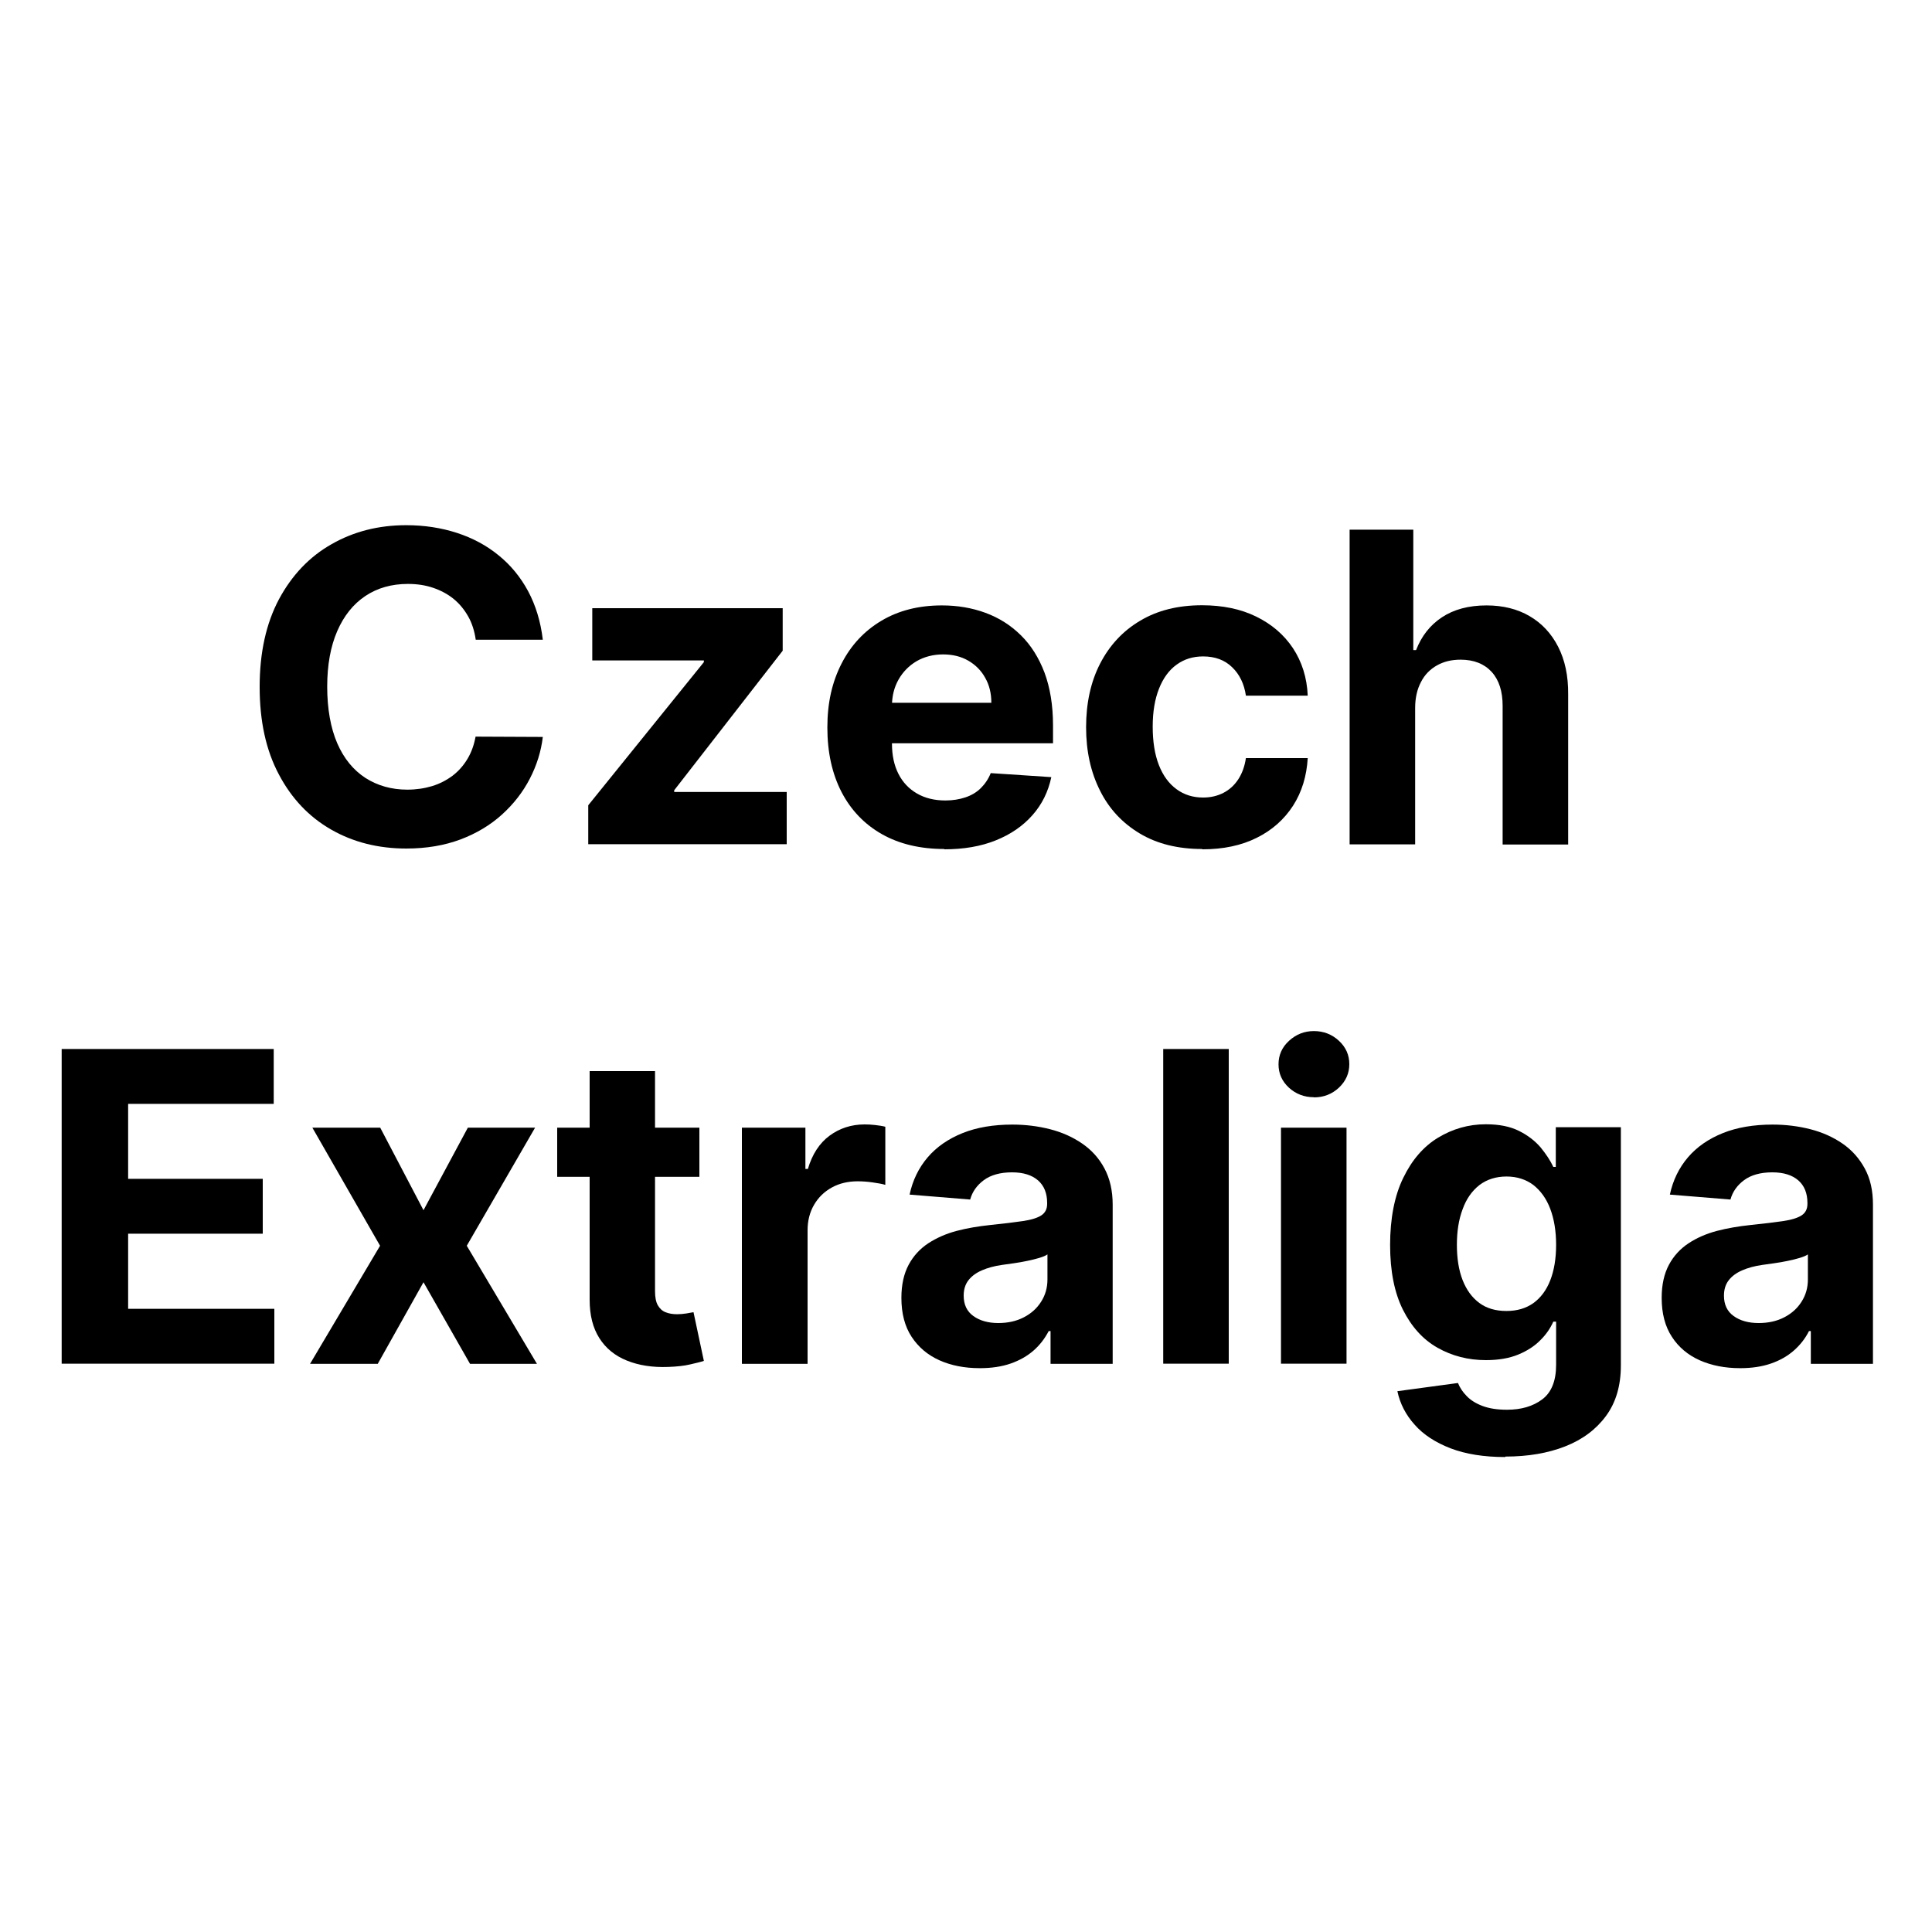
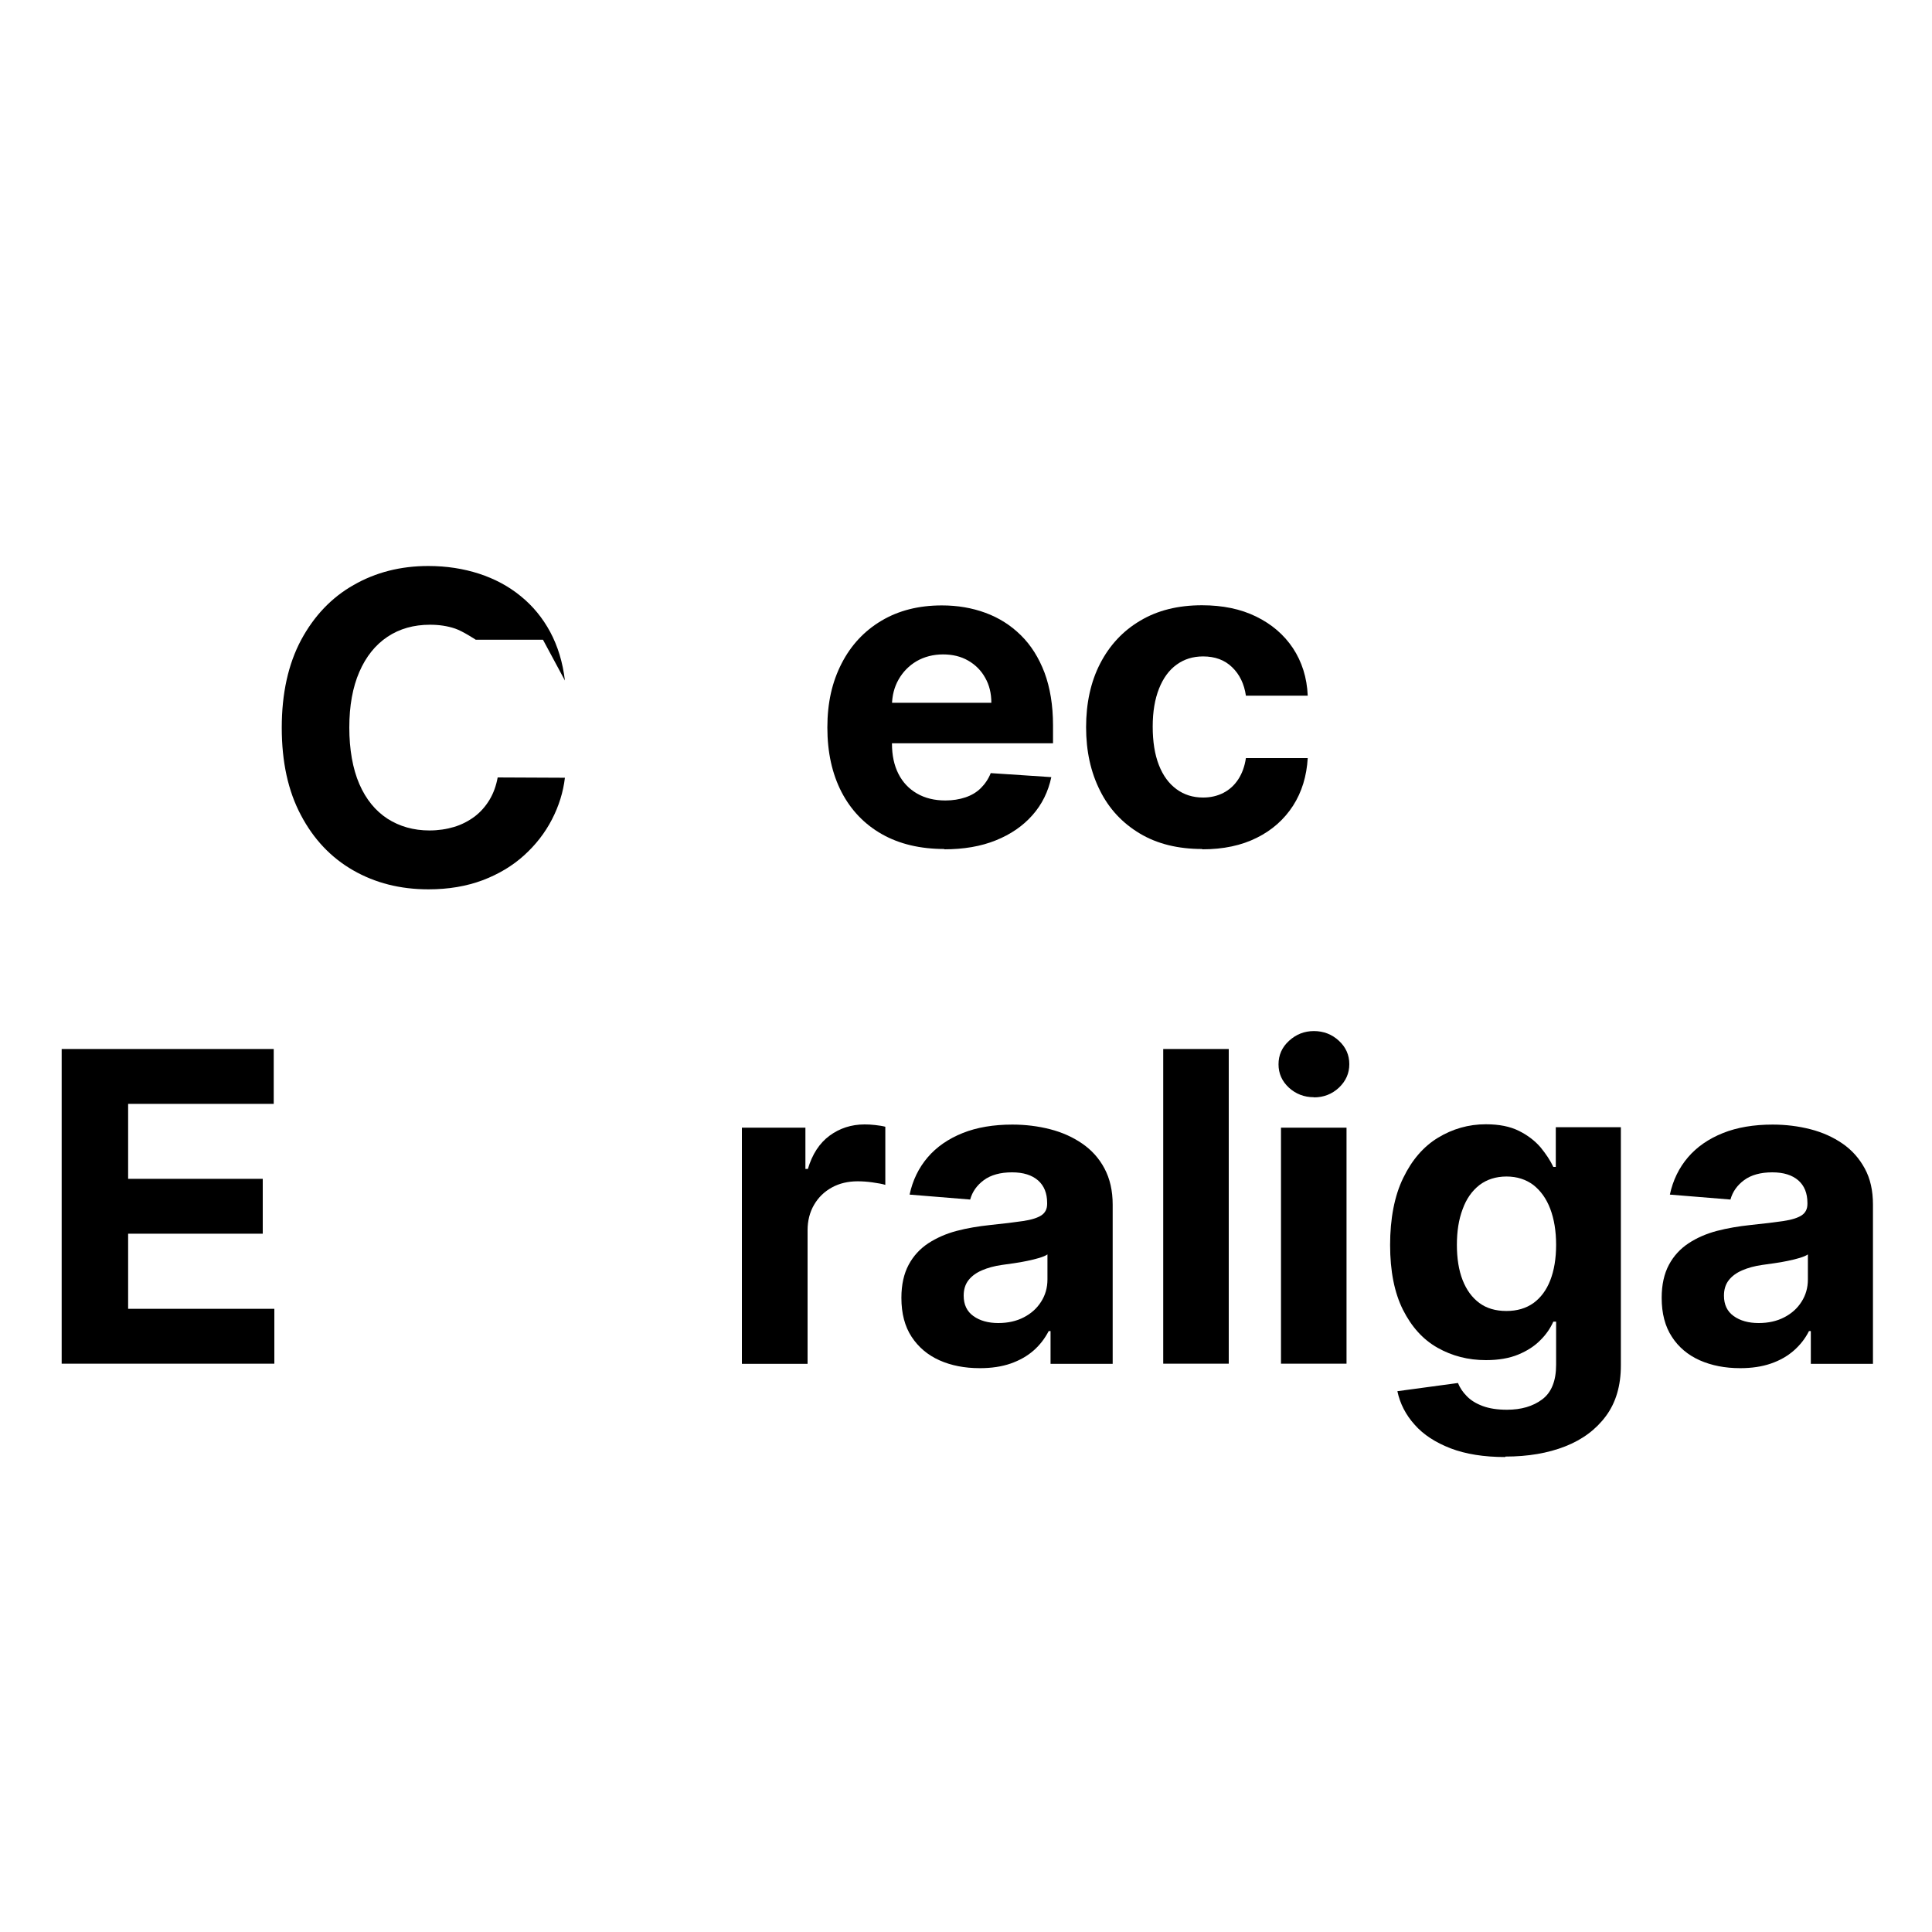
<svg xmlns="http://www.w3.org/2000/svg" id="Layer_1" viewBox="0 0 125 125">
-   <path d="m35.13,41.39h-4.35c-.08-.56-.24-1.07-.49-1.51-.25-.44-.56-.82-.94-1.13s-.83-.55-1.33-.72c-.5-.17-1.04-.25-1.63-.25-1.05,0-1.97.26-2.75.78s-1.39,1.28-1.82,2.27c-.43.99-.65,2.19-.65,3.6s.22,2.67.65,3.66c.43.99,1.04,1.73,1.82,2.24.78.5,1.69.76,2.71.76.58,0,1.11-.08,1.61-.23.49-.15.93-.38,1.32-.67.38-.29.7-.65.96-1.08s.43-.91.53-1.45l4.35.02c-.11.93-.39,1.83-.84,2.7s-1.05,1.64-1.8,2.32c-.75.68-1.65,1.22-2.68,1.61-1.04.39-2.21.59-3.51.59-1.82,0-3.44-.41-4.87-1.23-1.43-.82-2.56-2.01-3.38-3.57-.83-1.56-1.24-3.44-1.24-5.66s.42-4.11,1.25-5.67c.84-1.56,1.97-2.75,3.4-3.56,1.43-.82,3.04-1.23,4.83-1.23,1.18,0,2.27.17,3.29.5,1.01.33,1.91.81,2.69,1.45.78.63,1.42,1.41,1.91,2.32.49.92.81,1.96.95,3.14Z" style="stroke-width:0px;" />
-   <path d="m38.06,54.63v-2.53l7.48-9.26v-.11h-7.22v-3.38h12.32v2.75l-7.02,9.03v.11h7.28v3.38h-12.84Z" style="stroke-width:0px;" />
+   <path d="m35.13,41.39h-4.35s-.83-.55-1.33-.72c-.5-.17-1.04-.25-1.63-.25-1.05,0-1.97.26-2.75.78s-1.39,1.28-1.82,2.27c-.43.99-.65,2.19-.65,3.6s.22,2.67.65,3.66c.43.99,1.04,1.73,1.82,2.24.78.5,1.69.76,2.71.76.58,0,1.11-.08,1.61-.23.49-.15.93-.38,1.32-.67.38-.29.7-.65.96-1.08s.43-.91.53-1.45l4.35.02c-.11.93-.39,1.83-.84,2.7s-1.05,1.64-1.8,2.32c-.75.68-1.65,1.22-2.68,1.61-1.04.39-2.21.59-3.51.59-1.82,0-3.44-.41-4.87-1.23-1.43-.82-2.56-2.01-3.38-3.57-.83-1.56-1.24-3.44-1.24-5.66s.42-4.11,1.25-5.67c.84-1.56,1.97-2.75,3.4-3.56,1.43-.82,3.04-1.23,4.83-1.23,1.18,0,2.27.17,3.29.5,1.01.33,1.91.81,2.69,1.45.78.63,1.42,1.41,1.91,2.32.49.92.81,1.96.95,3.14Z" style="stroke-width:0px;" />
  <path d="m61.11,54.93c-1.57,0-2.92-.32-4.05-.96s-2-1.55-2.61-2.72c-.61-1.18-.92-2.57-.92-4.18s.31-2.95.92-4.14,1.47-2.11,2.58-2.77c1.11-.66,2.41-.99,3.91-.99,1.01,0,1.95.16,2.82.48.87.32,1.63.8,2.29,1.45s1.16,1.45,1.53,2.42c.36.97.55,2.11.55,3.41v1.16h-12.9v-2.62h8.91c0-.61-.13-1.15-.4-1.62-.26-.47-.63-.84-1.1-1.11-.47-.27-1.01-.4-1.63-.4s-1.21.15-1.71.44c-.49.29-.88.69-1.16,1.18-.28.49-.42,1.04-.43,1.65v2.5c0,.76.14,1.41.42,1.96.28.55.68.97,1.2,1.27s1.13.45,1.84.45c.47,0,.9-.07,1.29-.2.39-.13.73-.33,1-.6s.49-.59.64-.97l3.92.26c-.2.94-.6,1.76-1.22,2.46s-1.4,1.24-2.37,1.63c-.96.39-2.08.58-3.34.58Z" style="stroke-width:0px;" />
  <path d="m77.78,54.93c-1.56,0-2.91-.33-4.03-1-1.12-.67-1.99-1.59-2.58-2.78-.6-1.19-.9-2.55-.9-4.1s.3-2.94.91-4.12c.61-1.18,1.47-2.11,2.59-2.77,1.12-.67,2.45-1,4-1,1.33,0,2.5.24,3.5.73s1.79,1.16,2.38,2.04c.58.88.91,1.9.96,3.08h-4c-.11-.76-.41-1.38-.89-1.84-.48-.47-1.11-.7-1.88-.7-.66,0-1.23.18-1.71.53-.49.35-.87.87-1.14,1.55s-.41,1.49-.41,2.46.13,1.8.4,2.49.65,1.2,1.14,1.56,1.06.54,1.72.54c.48,0,.92-.1,1.31-.3.39-.2.71-.49.96-.87.25-.38.42-.84.5-1.38h4c-.07,1.17-.38,2.19-.95,3.08-.57.88-1.35,1.58-2.34,2.07-.99.5-2.17.75-3.53.75Z" style="stroke-width:0px;" />
-   <path d="m91.56,45.8v8.83h-4.24v-20.36h4.12v7.79h.18c.35-.9.9-1.61,1.67-2.12.77-.51,1.73-.77,2.89-.77,1.06,0,1.99.23,2.78.69.79.46,1.41,1.12,1.85,1.98.44.86.66,1.88.65,3.08v9.72h-4.24v-8.97c0-.94-.23-1.67-.71-2.2-.48-.52-1.15-.79-2.01-.79-.58,0-1.08.12-1.53.37-.44.25-.79.6-1.03,1.07-.25.47-.38,1.03-.38,1.69Z" style="stroke-width:0px;" />
  <path d="m3.99,88.23v-20.36h13.72v3.55h-9.42v4.85h8.71v3.55h-8.71v4.86h9.46v3.55H3.99Z" style="stroke-width:0px;" />
-   <path d="m24.6,72.96l2.8,5.34,2.87-5.34h4.35l-4.42,7.64,4.54,7.64h-4.33l-3.01-5.28-2.96,5.28h-4.38l4.53-7.64-4.38-7.64h4.38Z" style="stroke-width:0px;" />
-   <path d="m45.25,72.96v3.18h-9.2v-3.18h9.2Zm-7.11-3.66h4.24v14.24c0,.39.06.7.18.91.12.21.29.37.5.45.22.09.47.13.75.13.2,0,.4-.02.6-.05.2-.04.35-.06.46-.08l.67,3.15c-.21.07-.51.14-.9.23-.38.09-.85.14-1.4.16-1.02.04-1.91-.1-2.68-.41-.77-.31-1.36-.79-1.78-1.45-.42-.66-.63-1.48-.63-2.49v-14.79Z" style="stroke-width:0px;" />
  <path d="m48,88.23v-15.27h4.11v2.67h.16c.28-.95.75-1.67,1.4-2.15s1.41-.73,2.27-.73c.21,0,.44.01.69.04.25.03.46.06.65.11v3.76c-.2-.06-.47-.11-.83-.16-.35-.05-.67-.07-.96-.07-.62,0-1.18.13-1.67.4-.49.27-.87.64-1.15,1.12-.28.48-.42,1.03-.42,1.65v8.64h-4.24Z" style="stroke-width:0px;" />
  <path d="m63.38,88.52c-.97,0-1.84-.17-2.6-.51-.76-.34-1.36-.85-1.8-1.52-.44-.67-.66-1.51-.66-2.52,0-.85.16-1.56.47-2.14.31-.58.74-1.04,1.27-1.39.54-.35,1.15-.62,1.83-.8s1.41-.3,2.16-.38c.89-.09,1.6-.18,2.15-.26.54-.08.94-.21,1.18-.37.25-.17.37-.41.37-.74v-.06c0-.63-.2-1.12-.59-1.46s-.95-.52-1.68-.52c-.76,0-1.37.17-1.82.5-.45.33-.75.75-.89,1.26l-3.92-.32c.2-.93.59-1.73,1.17-2.41s1.34-1.2,2.26-1.57c.92-.37,2-.55,3.22-.55.85,0,1.66.1,2.44.3.78.2,1.47.51,2.08.93.61.42,1.09.95,1.44,1.61s.53,1.43.53,2.34v10.3h-4.02v-2.12h-.12c-.25.48-.57.9-.98,1.26-.41.36-.91.64-1.48.84-.58.2-1.24.3-2,.3Zm1.21-2.92c.62,0,1.17-.12,1.65-.37.48-.25.85-.58,1.12-1.01.27-.42.41-.9.41-1.44v-1.62c-.13.09-.31.16-.54.23-.23.07-.49.13-.77.19-.29.06-.57.11-.85.15-.29.04-.54.08-.78.11-.5.07-.93.19-1.3.35-.37.16-.66.37-.87.64-.21.27-.31.6-.31,1,0,.58.21,1.02.63,1.32.42.3.96.45,1.61.45Z" style="stroke-width:0px;" />
  <path d="m79.5,67.87v20.36h-4.24v-20.36h4.24Z" style="stroke-width:0px;" />
  <path d="m85.01,70.99c-.63,0-1.17-.21-1.62-.62-.45-.42-.67-.92-.67-1.51s.22-1.1.68-1.52.99-.63,1.61-.63,1.17.21,1.62.63.67.92.67,1.51-.22,1.09-.67,1.52c-.45.42-.99.63-1.62.63Zm-2.13,17.24v-15.27h4.24v15.27h-4.24Z" style="stroke-width:0px;" />
  <path d="m97.38,94.27c-1.37,0-2.55-.19-3.52-.56-.98-.38-1.76-.88-2.33-1.53-.58-.64-.95-1.37-1.12-2.17l3.92-.53c.12.3.31.59.57.85.26.27.6.48,1.03.64.43.16.95.24,1.57.24.92,0,1.68-.22,2.28-.67.6-.45.9-1.2.9-2.24v-2.79h-.18c-.19.42-.46.83-.84,1.2-.37.38-.85.69-1.43.93-.58.24-1.28.36-2.09.36-1.15,0-2.19-.27-3.13-.8-.94-.53-1.68-1.35-2.24-2.46-.55-1.1-.83-2.5-.83-4.19s.28-3.18.85-4.34c.56-1.16,1.31-2.03,2.25-2.6s1.97-.87,3.09-.87c.86,0,1.57.14,2.15.43s1.04.65,1.4,1.07c.35.43.63.85.82,1.26h.16v-2.57h4.21v15.42c0,1.3-.32,2.39-.96,3.26s-1.52,1.53-2.64,1.97c-1.12.44-2.41.66-3.87.66Zm.09-9.45c.68,0,1.26-.17,1.74-.51.47-.34.84-.83,1.09-1.47.25-.64.38-1.41.38-2.3s-.13-1.67-.38-2.33-.62-1.17-1.09-1.54c-.48-.36-1.06-.55-1.74-.55s-1.28.19-1.76.56c-.48.38-.84.89-1.08,1.56-.25.66-.37,1.43-.37,2.3s.12,1.64.37,2.28c.25.64.61,1.13,1.08,1.48.47.35,1.06.52,1.75.52Z" style="stroke-width:0px;" />
  <path d="m112.58,88.52c-.97,0-1.84-.17-2.61-.51-.76-.34-1.37-.85-1.8-1.52-.44-.67-.66-1.51-.66-2.52,0-.85.16-1.56.47-2.14.31-.58.74-1.04,1.27-1.39s1.15-.62,1.83-.8c.69-.18,1.41-.3,2.16-.38.89-.09,1.6-.18,2.15-.26.54-.08.94-.21,1.18-.37.25-.17.37-.41.37-.74v-.06c0-.63-.2-1.12-.59-1.46-.39-.34-.95-.52-1.68-.52-.76,0-1.37.17-1.82.5-.45.33-.75.75-.89,1.26l-3.92-.32c.2-.93.59-1.73,1.17-2.41.58-.68,1.34-1.2,2.26-1.57.92-.37,2-.55,3.22-.55.85,0,1.66.1,2.44.3.78.2,1.47.51,2.08.93.61.42,1.08.95,1.44,1.61s.53,1.43.53,2.34v10.3h-4.02v-2.12h-.12c-.24.48-.57.9-.98,1.26-.41.36-.9.64-1.48.84-.58.2-1.24.3-2,.3Zm1.21-2.92c.62,0,1.17-.12,1.65-.37.48-.25.85-.58,1.12-1.01.27-.42.41-.9.41-1.44v-1.62c-.13.09-.31.16-.54.23-.23.07-.48.13-.77.19-.29.06-.57.11-.86.15s-.54.08-.78.11c-.5.07-.93.19-1.3.35-.37.16-.66.37-.87.64-.21.27-.31.6-.31,1,0,.58.21,1.02.63,1.32.42.3.96.45,1.61.45Z" style="stroke-width:0px;" />
</svg>